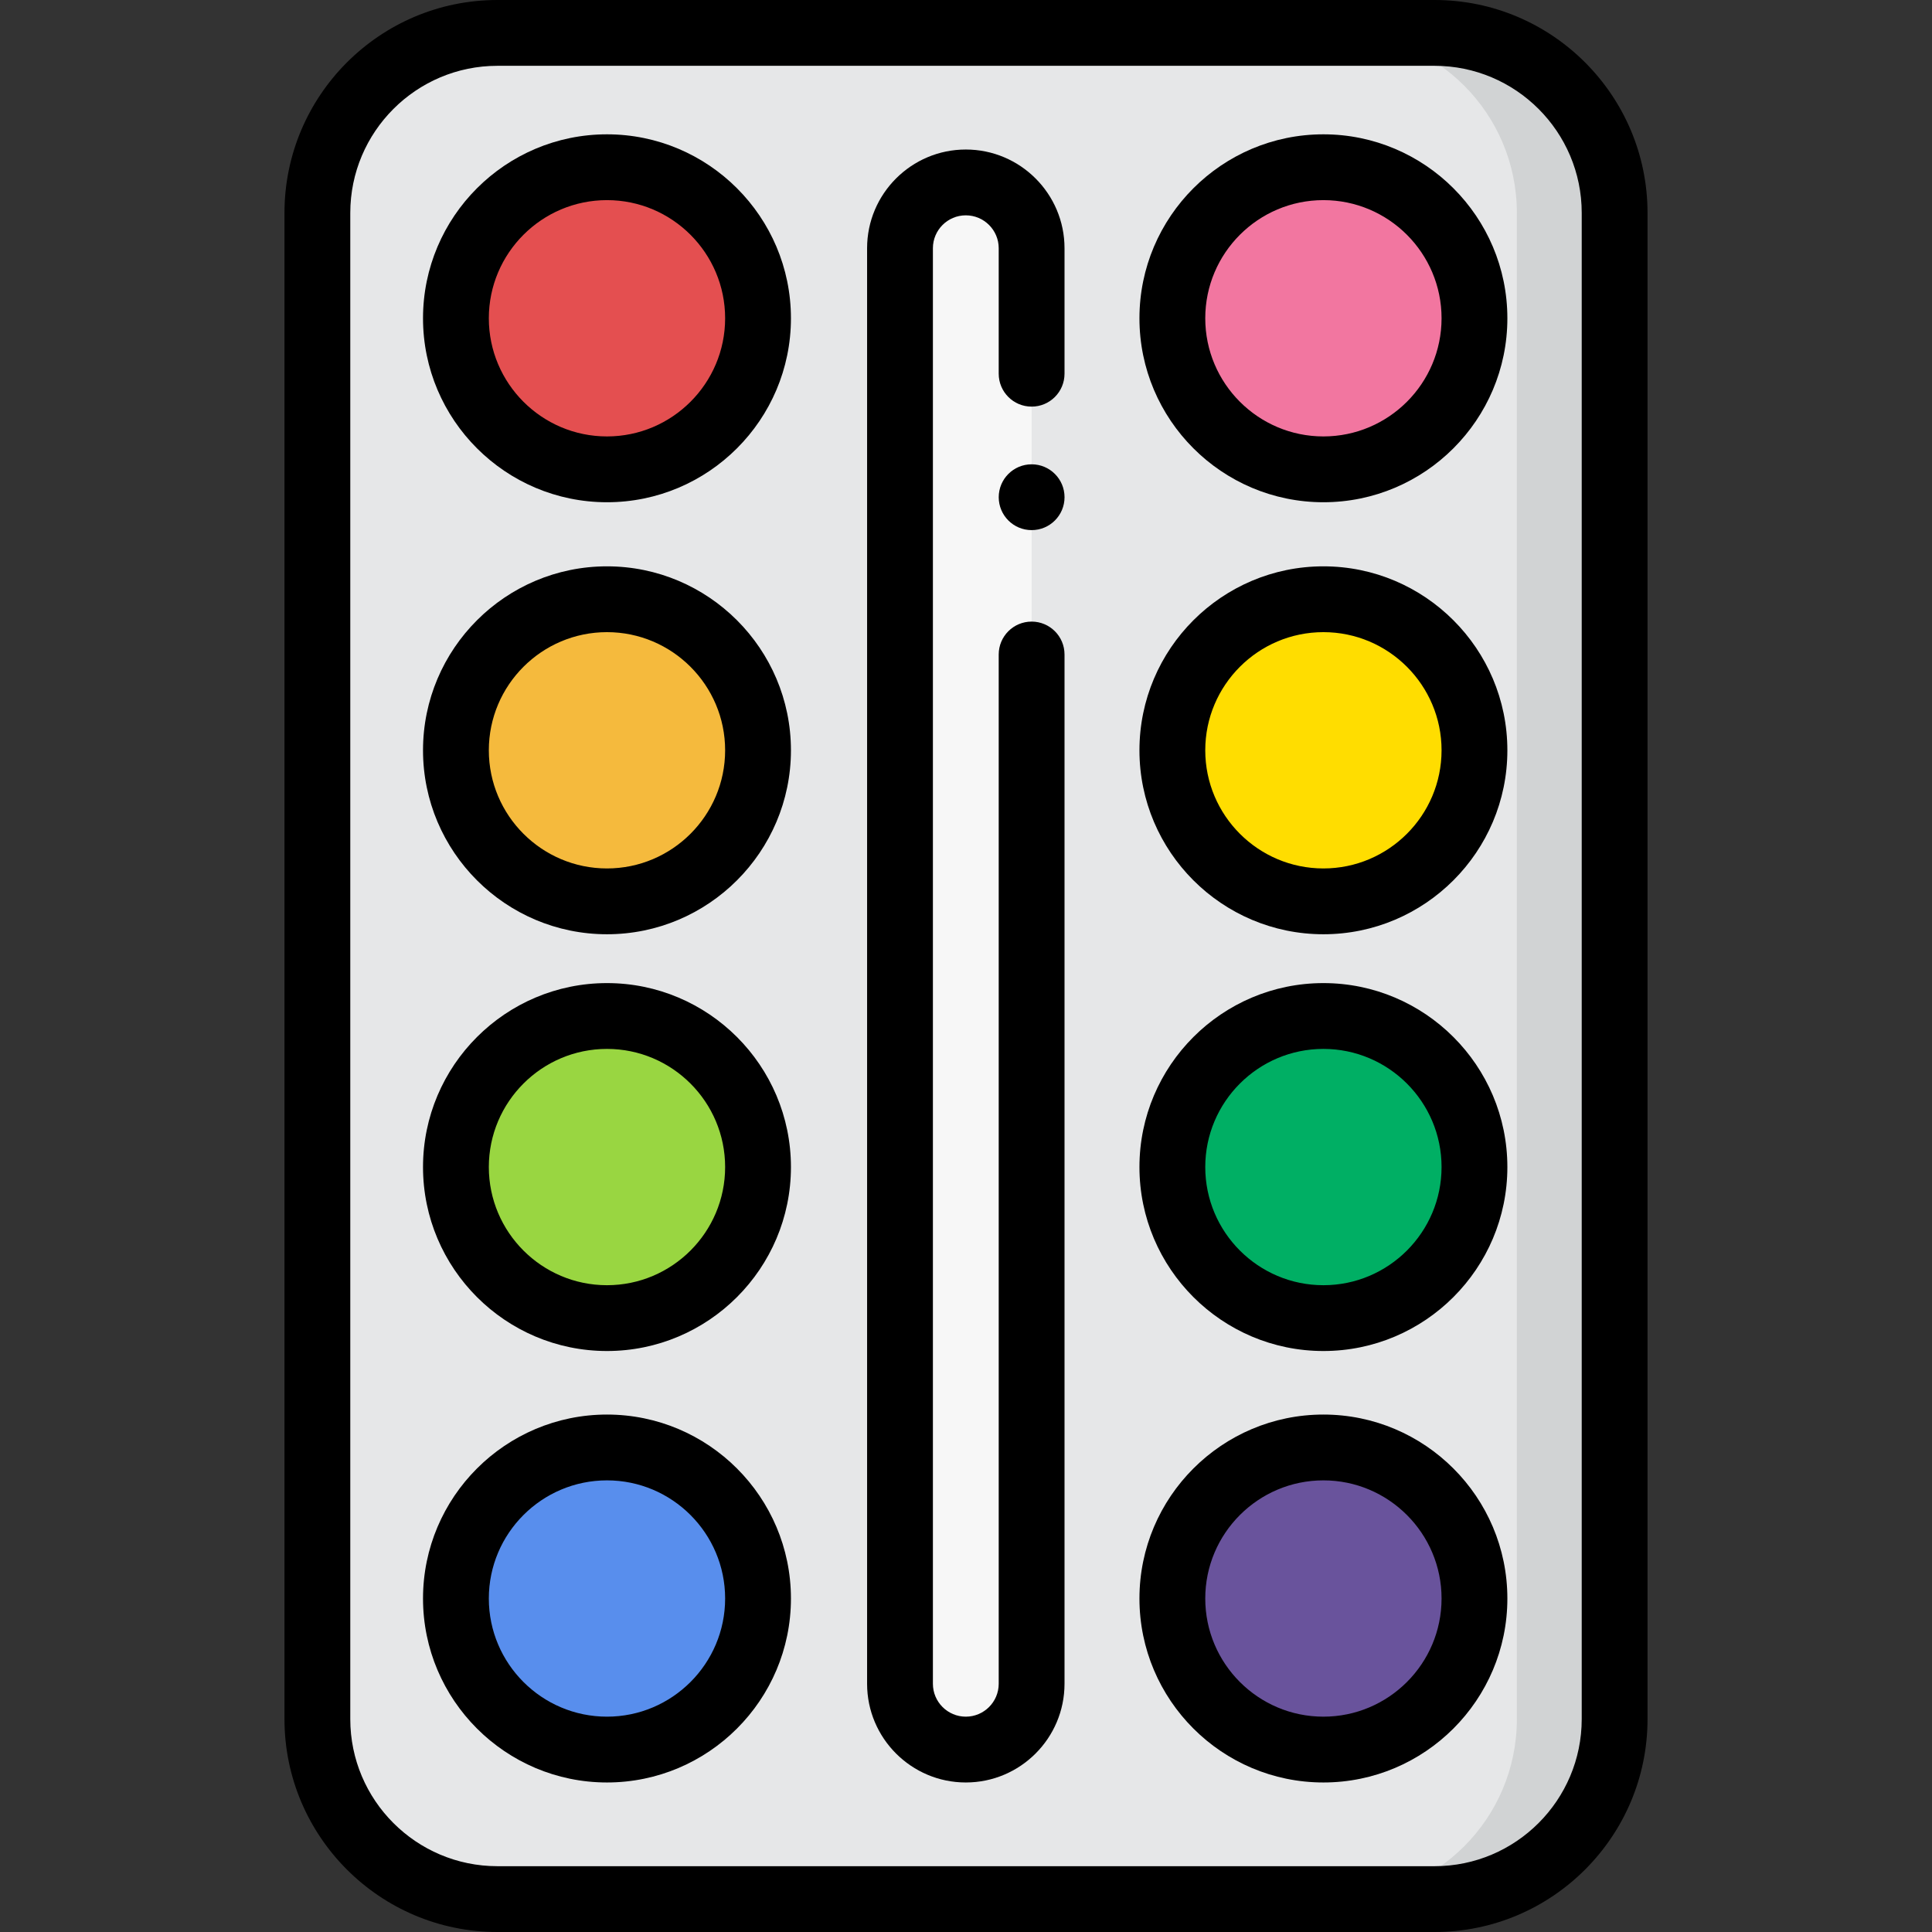
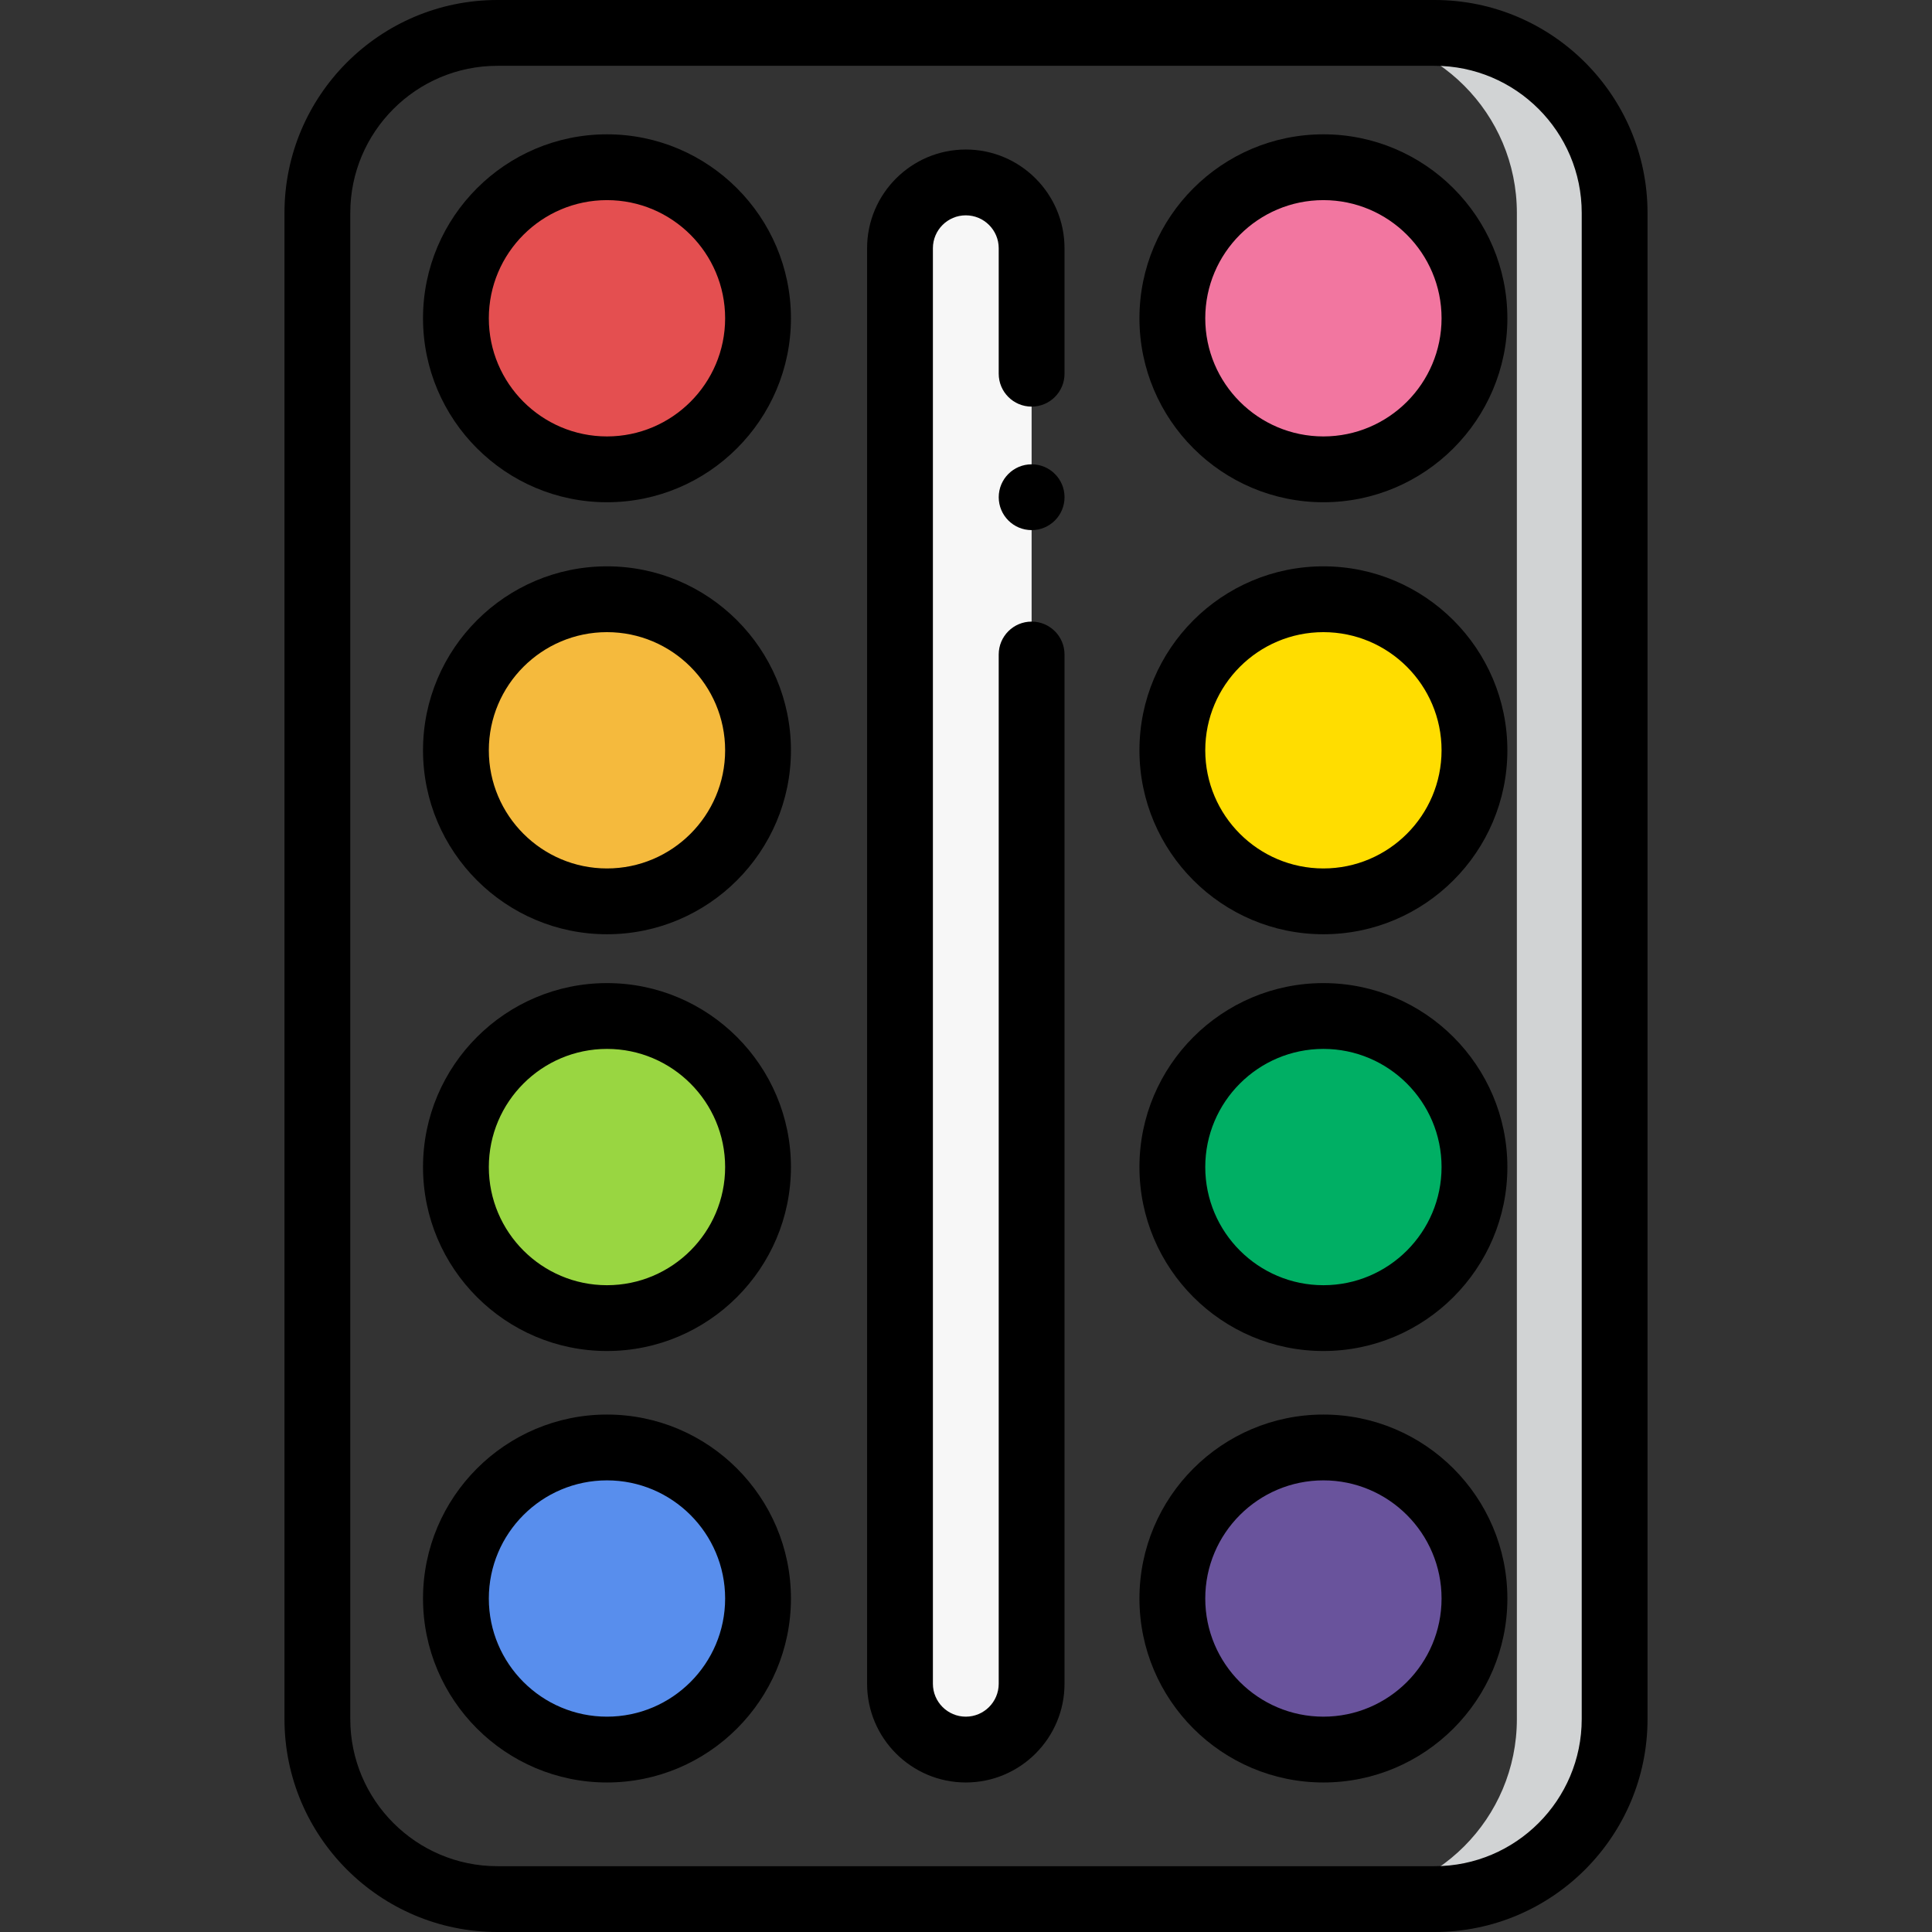
<svg xmlns="http://www.w3.org/2000/svg" height="800px" width="800px" version="1.1" id="Layer_1" viewBox="0 0 512.001 512.001" xml:space="preserve">
  <rect x="0" y="0" width="512.001" height="512.001" fill="#333333" stroke="none" />
-   <path style="fill:#E6E7E8;" d="M380.186,503.281H131.817c-26.349,0-47.708-21.36-47.708-47.708V56.429  c0-26.349,21.36-47.708,47.708-47.708h248.369c26.349,0,47.708,21.36,47.708,47.708v399.144  C427.894,481.92,406.535,503.281,380.186,503.281z" />
  <path style="fill:#D1D3D4;" d="M380.186,8.72h-25.907c26.349,0,47.708,21.36,47.708,47.708v399.144  c0,26.349-21.36,47.708-47.708,47.708h25.907c26.349,0,47.708-21.36,47.708-47.708V56.429C427.894,30.08,406.535,8.72,380.186,8.72z  " />
  <circle style="fill:#E44F50;" cx="160.858" cy="84.353" r="40.031" />
  <circle style="fill:#F5BA3D;" cx="160.858" cy="198.831" r="40.031" />
  <circle style="fill:#99D641;" cx="160.858" cy="309.286" r="40.031" />
  <circle style="fill:#588EED;" cx="160.858" cy="423.624" r="40.031" />
  <circle style="fill:#F276A0;" cx="350.713" cy="84.353" r="40.031" />
  <circle style="fill:#FFDD00;" cx="350.713" cy="198.831" r="40.031" />
  <circle style="fill:#00AF64;" cx="350.713" cy="309.286" r="40.031" />
  <circle style="fill:#69539C;" cx="350.713" cy="423.624" r="40.031" />
  <path style="fill:#F7F7F7;" d="M255.949,463.656L255.949,463.656c-9.632,0-17.44-7.809-17.44-17.44V65.785  c0-9.632,7.809-17.44,17.44-17.44l0,0c9.632,0,17.44,7.809,17.44,17.44v380.431C273.39,455.848,265.581,463.656,255.949,463.656z" />
  <path d="M160.857,35.597c-26.882,0-48.753,21.87-48.753,48.751s21.87,48.751,48.753,48.751c26.881,0,48.751-21.87,48.751-48.751  C209.607,57.466,187.738,35.597,160.857,35.597z M160.857,115.659c-17.266,0-31.312-14.046-31.312-31.311  s14.046-31.311,31.312-31.311c17.265,0,31.311,14.046,31.311,31.311S178.12,115.659,160.857,115.659z" />
  <path d="M160.857,150.085c-26.882,0-48.753,21.87-48.753,48.751c0,26.882,21.87,48.751,48.753,48.751  c26.881,0,48.751-21.87,48.751-48.751C209.607,171.955,187.738,150.085,160.857,150.085z M160.857,230.148  c-17.266,0-31.312-14.046-31.312-31.311s14.046-31.311,31.312-31.311c17.265,0,31.311,14.046,31.311,31.311  S178.12,230.148,160.857,230.148z" />
  <path d="M160.857,260.531c-26.882,0-48.753,21.87-48.753,48.751s21.87,48.751,48.753,48.751c26.881,0,48.751-21.87,48.751-48.751  C209.607,282.401,187.738,260.531,160.857,260.531z M160.857,340.594c-17.266,0-31.312-14.046-31.312-31.311  s14.046-31.311,31.312-31.311c17.265,0,31.311,14.046,31.311,31.311S178.12,340.594,160.857,340.594z" />
  <path d="M160.857,374.873c-26.882,0-48.753,21.87-48.753,48.751c0,26.881,21.87,48.751,48.753,48.751  c26.881,0,48.751-21.87,48.751-48.751C209.607,396.743,187.738,374.873,160.857,374.873z M160.857,454.935  c-17.266,0-31.312-14.046-31.312-31.311c0-17.265,14.046-31.311,31.312-31.311c17.265,0,31.311,14.046,31.311,31.311  C192.168,440.889,178.12,454.935,160.857,454.935z" />
  <path d="M350.718,35.597c-26.882,0-48.753,21.87-48.753,48.751s21.87,48.751,48.753,48.751c26.881,0,48.751-21.87,48.751-48.751  C399.468,57.466,377.599,35.597,350.718,35.597z M350.718,115.659c-17.266,0-31.312-14.046-31.312-31.311  s14.046-31.311,31.312-31.311c17.265,0,31.311,14.046,31.311,31.311S367.981,115.659,350.718,115.659z" />
  <path d="M350.718,150.085c-26.882,0-48.753,21.87-48.753,48.751c0,26.882,21.87,48.751,48.753,48.751  c26.881,0,48.751-21.87,48.751-48.751C399.468,171.955,377.599,150.085,350.718,150.085z M350.718,230.148  c-17.266,0-31.312-14.046-31.312-31.311s14.046-31.311,31.312-31.311c17.265,0,31.311,14.046,31.311,31.311  S367.981,230.148,350.718,230.148z" />
  <path d="M350.718,260.531c-26.882,0-48.753,21.87-48.753,48.751s21.87,48.751,48.753,48.751c26.881,0,48.751-21.87,48.751-48.751  C399.468,282.401,377.599,260.531,350.718,260.531z M350.718,340.594c-17.266,0-31.312-14.046-31.312-31.311  s14.046-31.311,31.312-31.311c17.265,0,31.311,14.046,31.311,31.311S367.981,340.594,350.718,340.594z" />
  <path d="M350.718,374.873c-26.882,0-48.753,21.87-48.753,48.751c0,26.881,21.87,48.751,48.753,48.751  c26.881,0,48.751-21.87,48.751-48.751C399.468,396.743,377.599,374.873,350.718,374.873z M350.718,454.935  c-17.266,0-31.312-14.046-31.312-31.311c0-17.265,14.046-31.311,31.312-31.311c17.265,0,31.311,14.046,31.311,31.311  C382.029,440.889,367.981,454.935,350.718,454.935z" />
  <path d="M380.186,0h-248.37c-31.115,0-56.427,25.313-56.427,56.429v399.144c0,31.115,25.313,56.429,56.427,56.429h248.37  c31.115,0,56.427-25.313,56.427-56.429V56.429C436.613,25.313,411.3,0,380.186,0z M419.173,455.573  c0,21.498-17.49,38.988-38.987,38.988h-248.37c-21.498,0-38.987-17.49-38.987-38.988V56.429c0-21.498,17.489-38.988,38.987-38.988  h248.37c21.497,0,38.987,17.49,38.987,38.988L419.173,455.573L419.173,455.573z" />
  <path d="M255.949,39.624c-14.424,0-26.16,11.735-26.16,26.16v380.431c0,14.425,11.736,26.16,26.16,26.16  c14.424,0,26.16-11.735,26.16-26.16V173.449c0-4.816-3.903-8.72-8.72-8.72s-8.72,3.904-8.72,8.72v272.766  c0,4.809-3.911,8.72-8.72,8.72c-4.809,0-8.72-3.911-8.72-8.72V65.785c0-4.809,3.911-8.72,8.72-8.72c4.809,0,8.72,3.911,8.72,8.72  v33.253c0,4.816,3.903,8.72,8.72,8.72s8.72-3.904,8.72-8.72V65.785C282.11,51.359,270.374,39.624,255.949,39.624z" />
  <circle cx="273.394" cy="131.767" r="8.72" />
</svg>